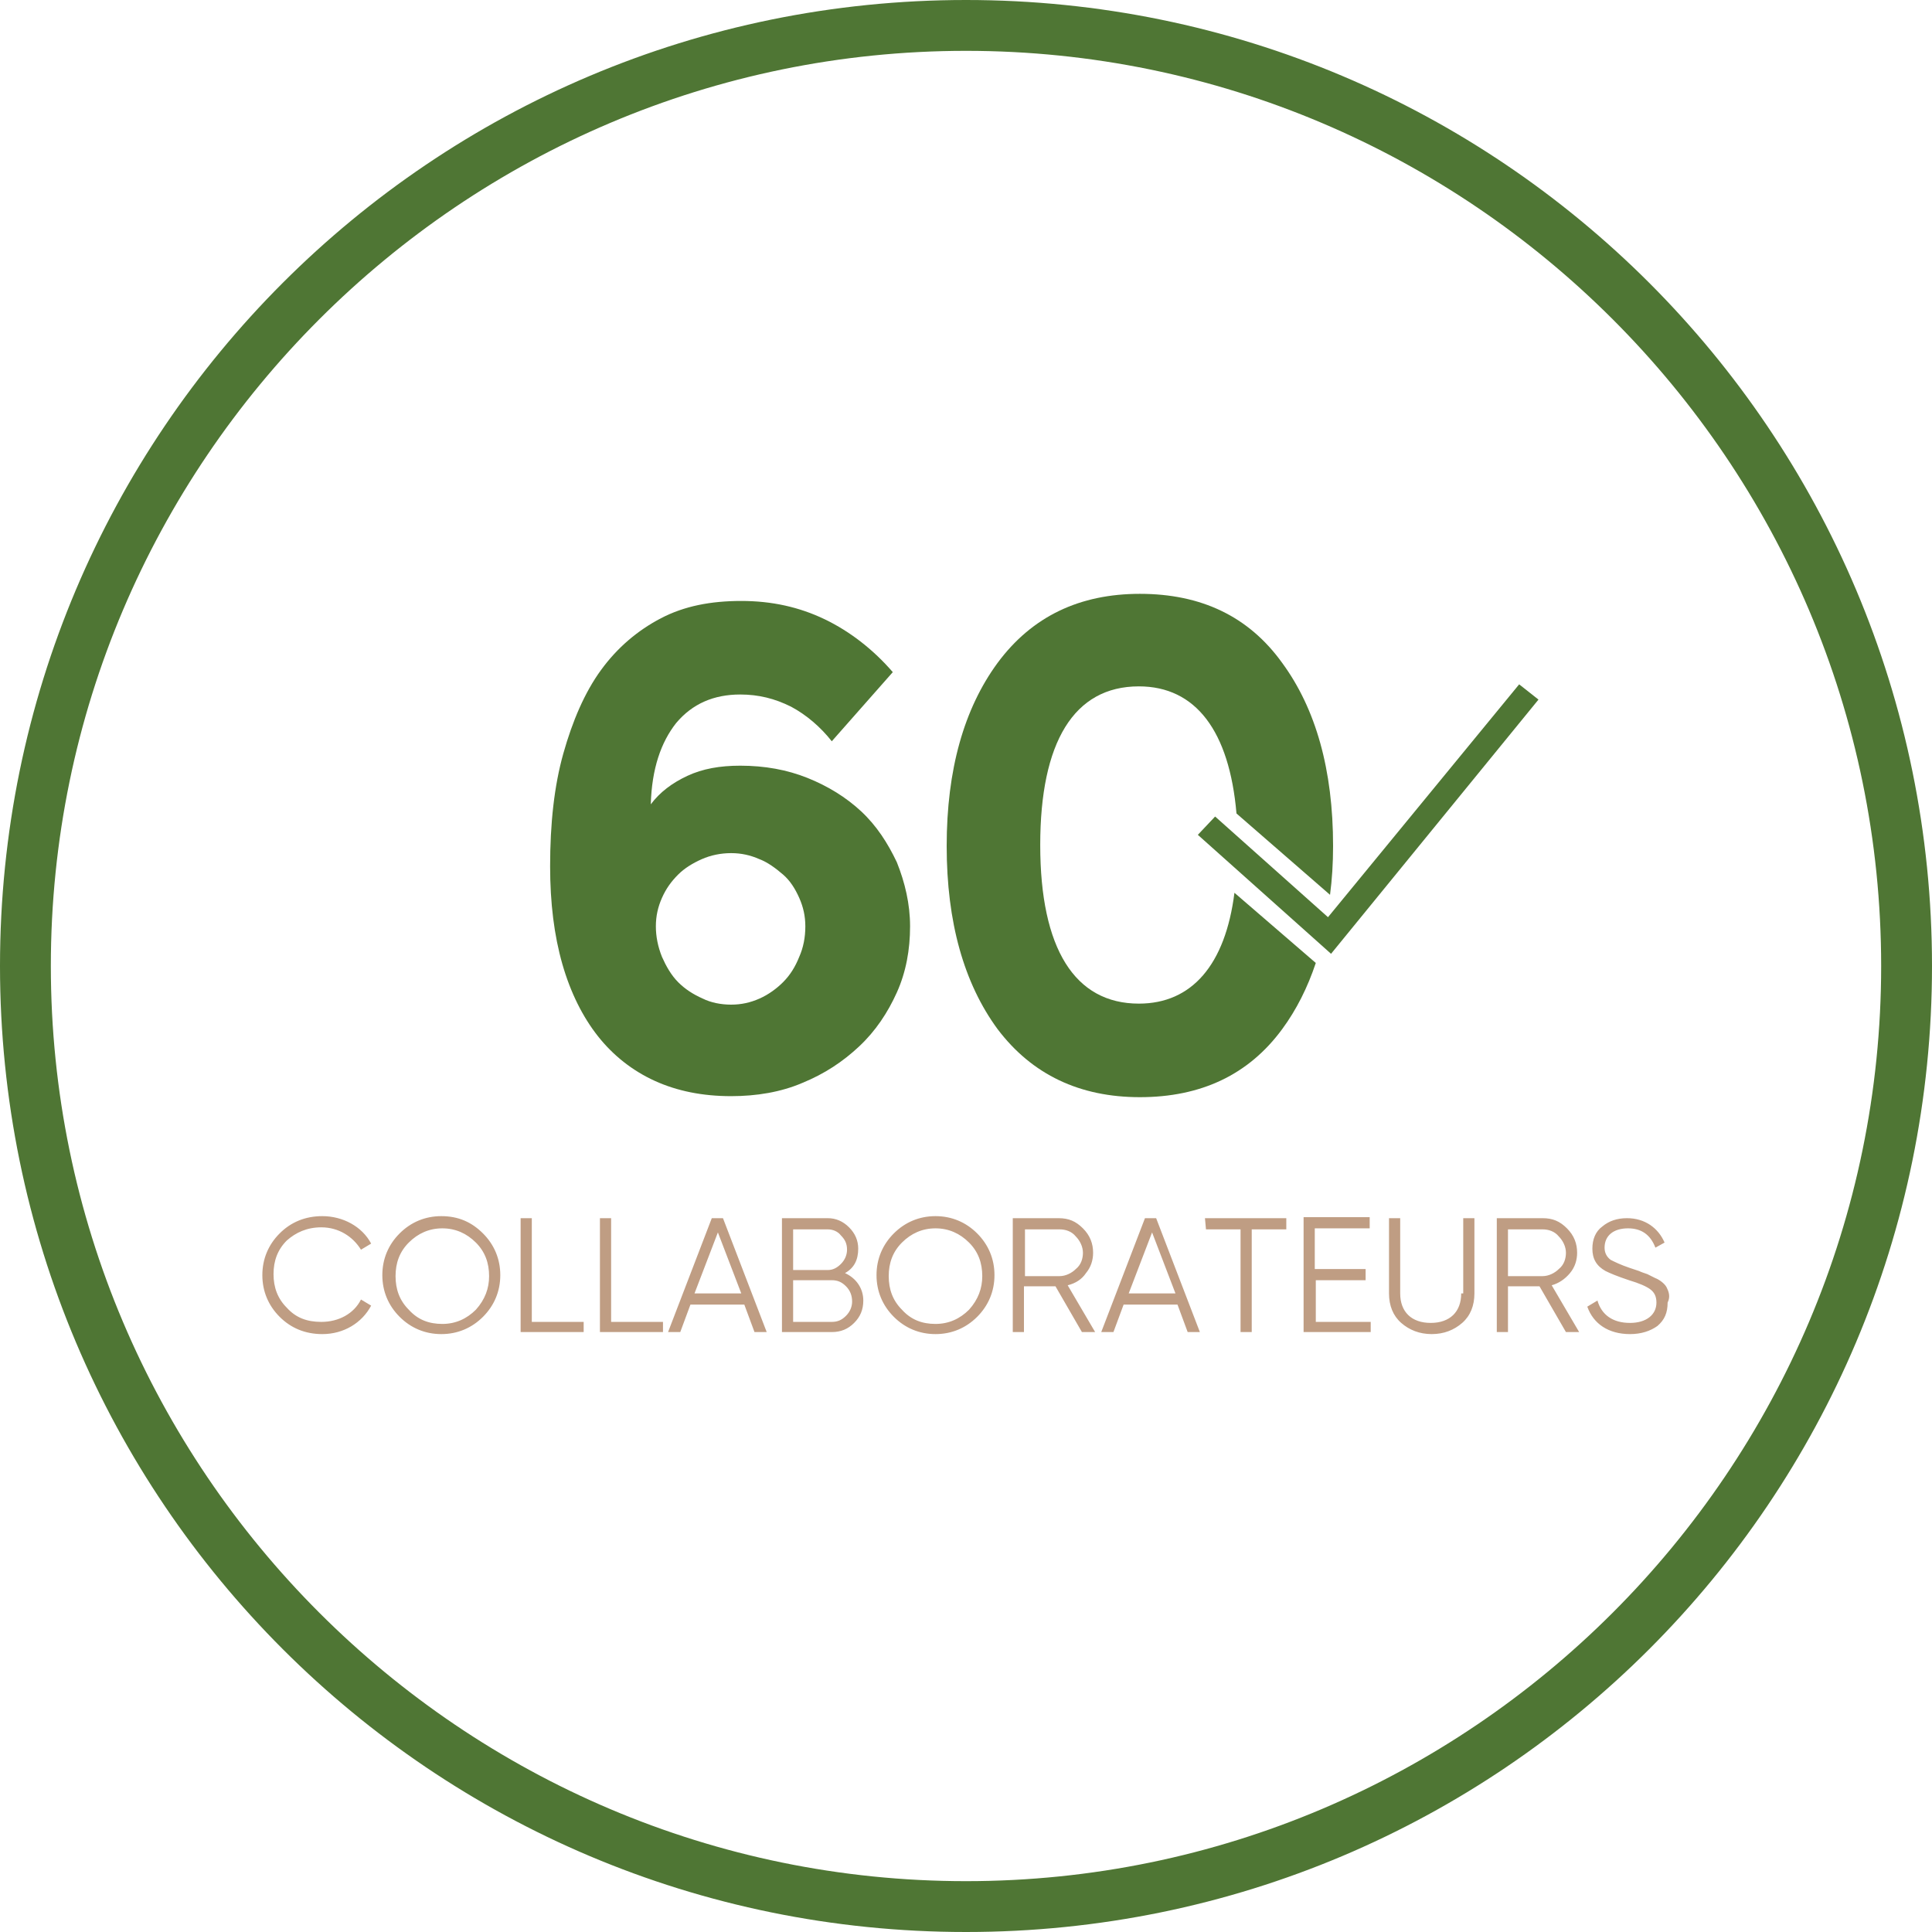
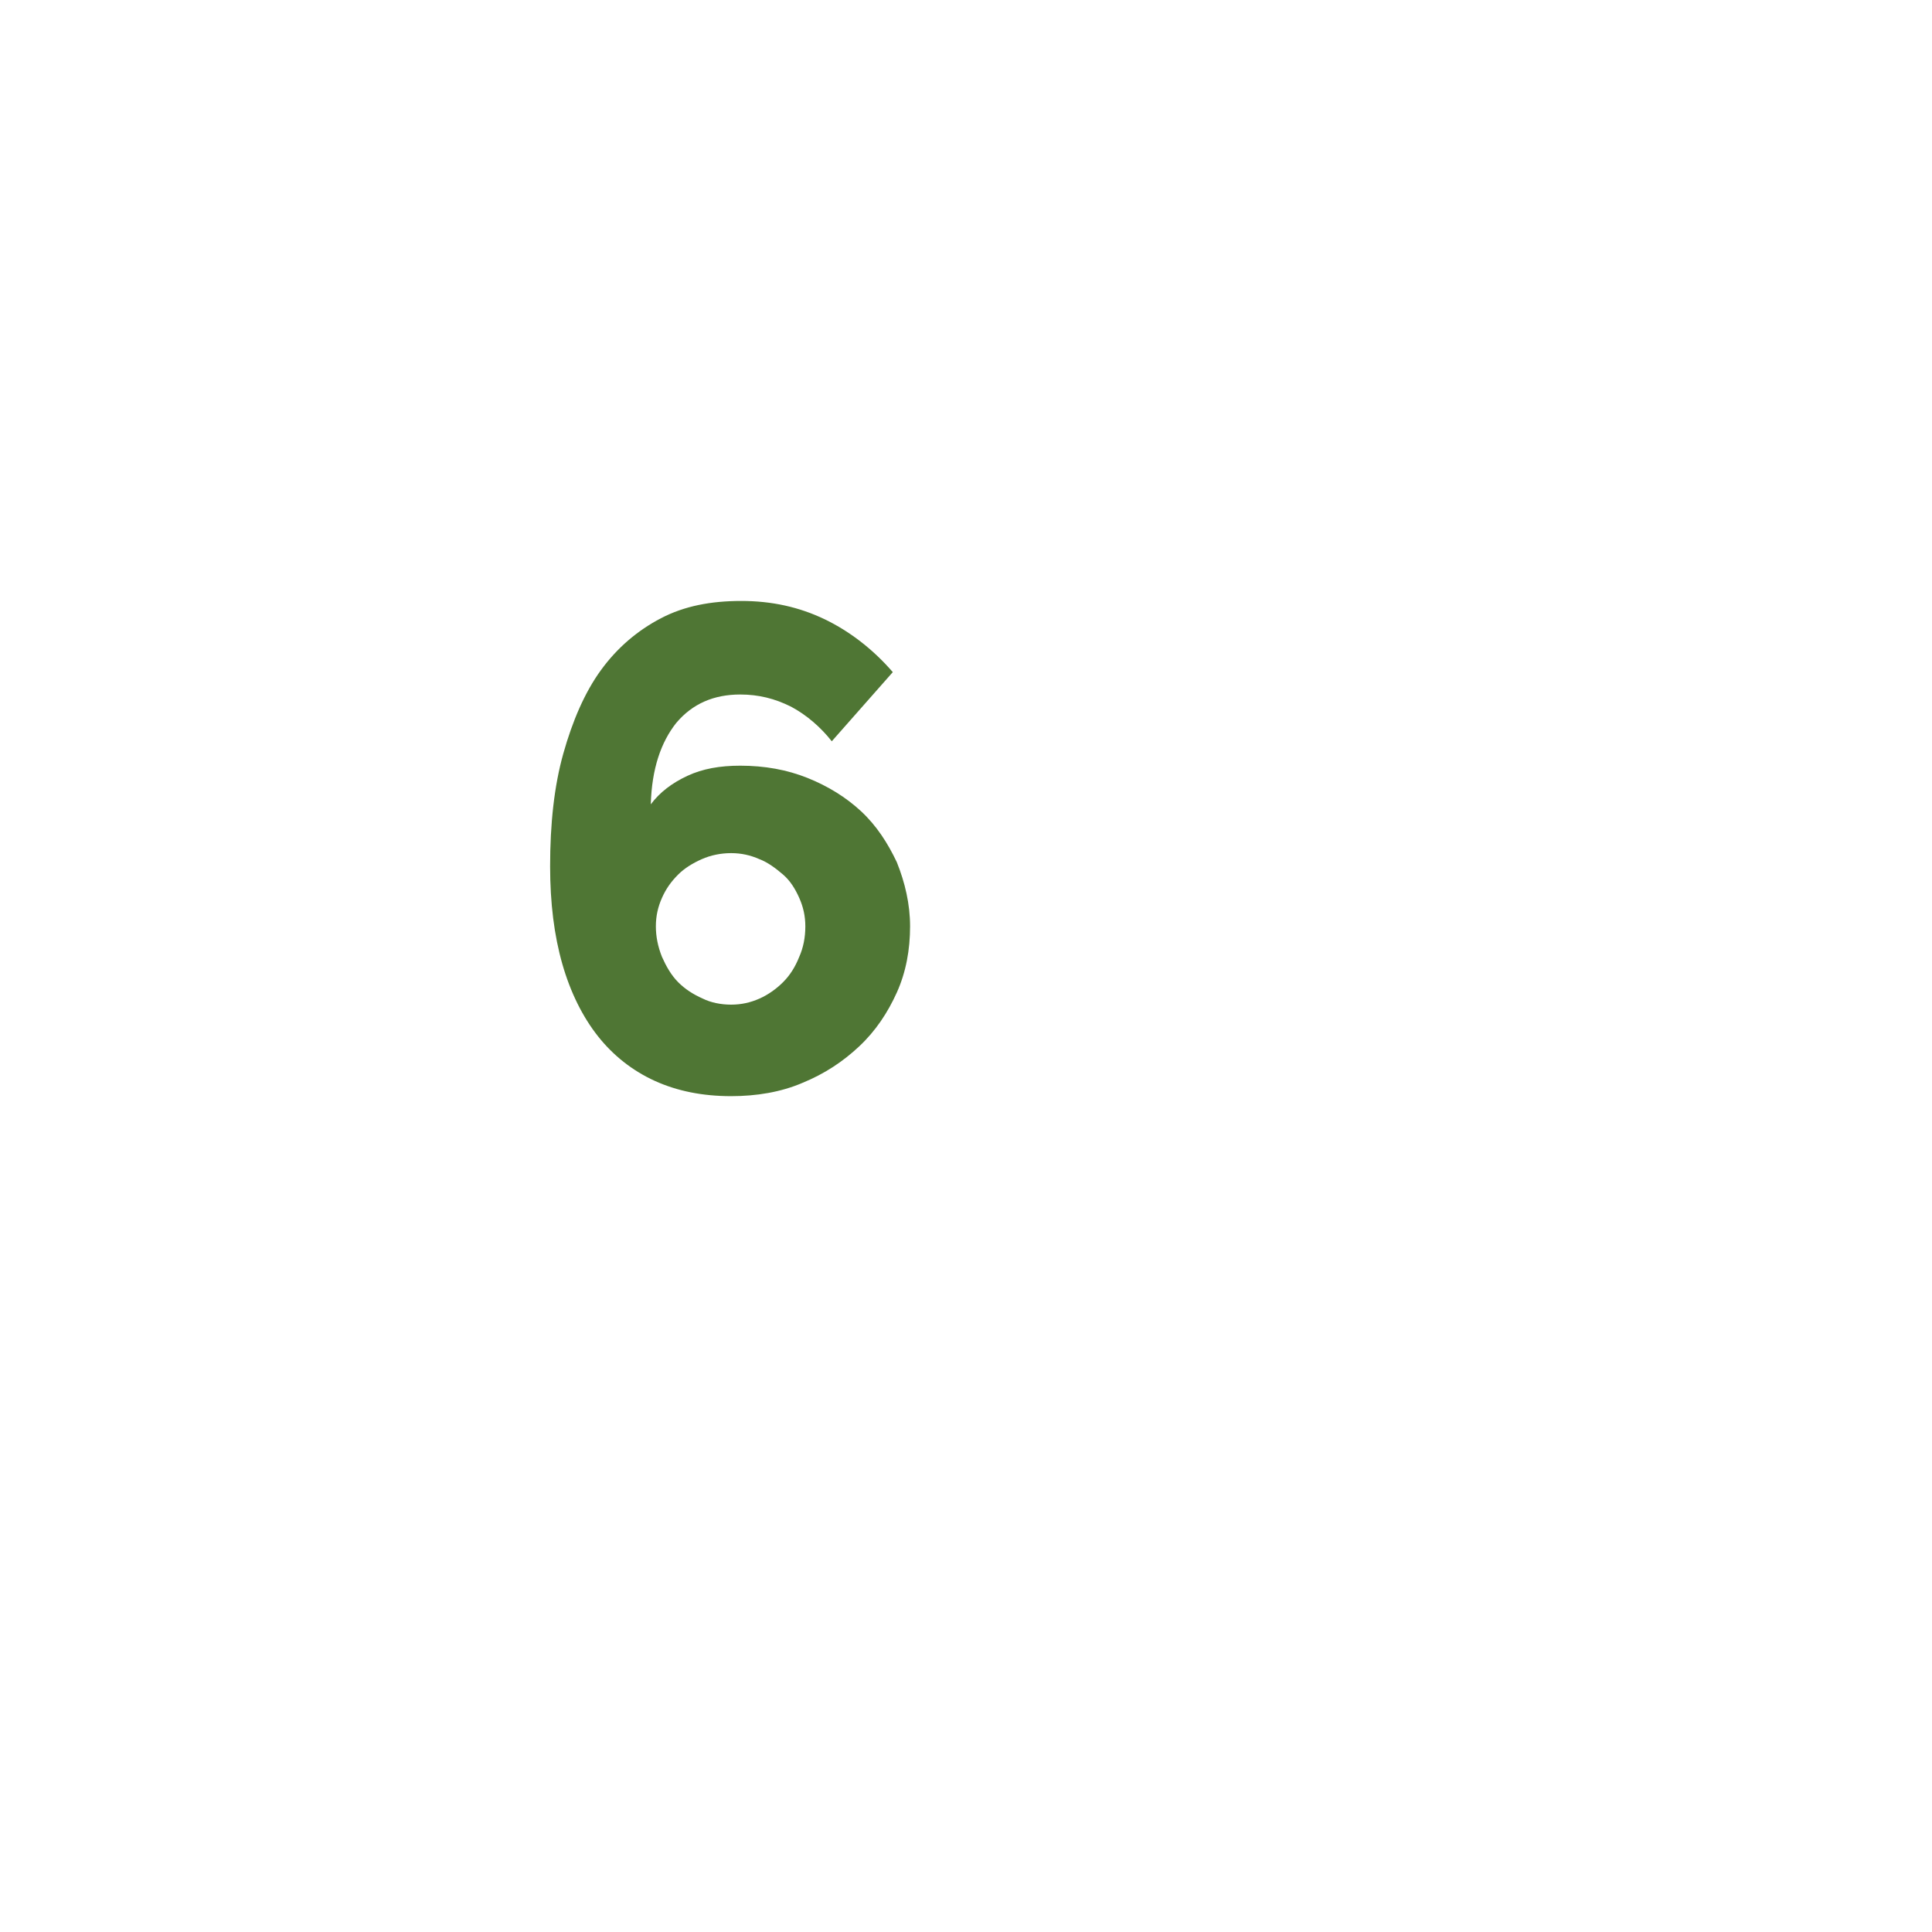
<svg xmlns="http://www.w3.org/2000/svg" version="1.1" id="Calque_1" x="0px" y="0px" viewBox="0 0 190 190" style="enable-background:new 0 0 190 190;" xml:space="preserve">
  <style type="text/css">
	.st0{fill:#4F7634;}
	.st1{fill:#BF9D83;}
</style>
  <g>
-     <path class="st0" d="M95,5c49.6,0,90,40.4,90,90s-40.4,90-90,90S5,144.6,5,95S45.4,5,95,5 M95,0C42.5,0,0,42.5,0,95s42.5,95,95,95   s95-42.5,95-95S147.5,0,95,0L95,0z" />
+     </g>
+   <g>
+     <g>
+       </g>
  </g>
  <g>
-     <g>
-       <path class="st1" d="M31.6,120.7c1.7,0,3.1,0.9,3.9,2.2l1-0.6c-0.9-1.7-2.8-2.7-4.8-2.7c-1.7,0-3.1,0.6-4.2,1.7s-1.7,2.5-1.7,4.1    s0.6,3,1.7,4.1s2.5,1.7,4.2,1.7c2.1,0,3.9-1.1,4.8-2.8l-1-0.6c-0.7,1.4-2.2,2.2-3.9,2.2c-1.4,0-2.5-0.4-3.4-1.4    c-0.9-0.9-1.3-2-1.3-3.3s0.4-2.4,1.3-3.3C29.1,121.2,30.2,120.7,31.6,120.7z M43.4,119.6c-1.6,0-3,0.6-4.1,1.7s-1.7,2.5-1.7,4.1    s0.6,3,1.7,4.1c1.1,1.1,2.5,1.7,4.1,1.7s3-0.6,4.1-1.7c1.1-1.1,1.7-2.5,1.7-4.1s-0.6-3-1.7-4.1C46.4,120.2,45.1,119.6,43.4,119.6z     M46.8,128.8c-0.9,0.9-2,1.4-3.3,1.4s-2.4-0.4-3.3-1.4c-0.9-0.9-1.3-2-1.3-3.3s0.4-2.4,1.3-3.3s2-1.4,3.3-1.4s2.4,0.5,3.3,1.4    c0.9,0.9,1.3,2,1.3,3.3C48.1,126.7,47.7,127.8,46.8,128.8z M52.3,119.8h-1.1V131h6.2v-1h-5.1C52.3,130,52.3,119.8,52.3,119.8z     M60.1,119.8H59V131h6.2v-1h-5.1V119.8z M70,119.8L65.7,131h1.2l1-2.7h5.3l1,2.7h1.2l-4.3-11.2H70z M68.3,127.2l2.3-6l2.3,6H68.3z     M83.1,125.2c0.9-0.5,1.3-1.3,1.3-2.4c0-0.8-0.3-1.5-0.9-2.1s-1.3-0.9-2.1-0.9h-4.5V131h4.9c0.9,0,1.6-0.3,2.2-0.9    c0.6-0.6,0.9-1.3,0.9-2.2C84.9,126.7,84.2,125.7,83.1,125.2z M78,120.9h3.4c0.5,0,1,0.2,1.3,0.6c0.4,0.4,0.6,0.8,0.6,1.4    c0,0.5-0.2,1-0.6,1.4s-0.8,0.6-1.3,0.6H78V120.9z M83.2,129.4c-0.4,0.4-0.8,0.6-1.4,0.6H78v-4.1h3.8c0.6,0,1,0.2,1.4,0.6    s0.6,0.9,0.6,1.5C83.8,128.5,83.6,129,83.2,129.4z M92,119.6c-1.6,0-3,0.6-4.1,1.7s-1.7,2.5-1.7,4.1s0.6,3,1.7,4.1    s2.5,1.7,4.1,1.7s3-0.6,4.1-1.7c1.1-1.1,1.7-2.5,1.7-4.1s-0.6-3-1.7-4.1C95,120.2,93.6,119.6,92,119.6z M95.3,128.8    c-0.9,0.9-2,1.4-3.3,1.4s-2.4-0.4-3.3-1.4c-0.9-0.9-1.3-2-1.3-3.3s0.4-2.4,1.3-3.3s2-1.4,3.3-1.4s2.4,0.5,3.3,1.4s1.3,2,1.3,3.3    C96.6,126.7,96.2,127.8,95.3,128.8z M106.8,125.2c0.5-0.6,0.7-1.3,0.7-2c0-0.9-0.3-1.7-1-2.4c-0.7-0.7-1.4-1-2.4-1h-4.5V131h1.1    v-4.5h3.1l2.6,4.5h1.3l-2.7-4.6C105.8,126.2,106.4,125.8,106.8,125.2z M100.8,125.5v-4.6h3.4c0.6,0,1.2,0.2,1.6,0.7    c0.4,0.4,0.7,1,0.7,1.6s-0.2,1.2-0.7,1.6c-0.4,0.4-1,0.7-1.6,0.7C104.2,125.5,100.8,125.5,100.8,125.5z M112.6,119.8l-4.3,11.2    h1.2l1-2.7h5.3l1,2.7h1.2l-4.3-11.2H112.6z M111,127.2l2.3-6l2.3,6H111z M118.6,120.9h3.4V131h1.1v-10.1h3.4v-1.1h-8L118.6,120.9    L118.6,120.9z M129.3,125.9h5v-1.1h-5v-4h5.4v-1.1h-6.5V131h6.6v-1h-5.4v-4.1H129.3z M143.7,127.2c0,1.8-1.1,2.9-3,2.9    s-3-1.1-3-2.9v-7.4h-1.1v7.4c0,1.2,0.4,2.2,1.2,2.9s1.8,1.1,3,1.1s2.2-0.4,3-1.1c0.8-0.7,1.2-1.7,1.2-2.9v-7.4h-1.1v7.4    C143.9,127.2,143.7,127.2,143.7,127.2z M154.4,125.2c0.5-0.6,0.7-1.3,0.7-2c0-0.9-0.3-1.7-1-2.4c-0.7-0.7-1.4-1-2.4-1h-4.5V131    h1.1v-4.5h3.1l2.6,4.5h1.3l-2.7-4.6C153.3,126.2,153.9,125.8,154.4,125.2z M148.3,125.5v-4.6h3.4c0.6,0,1.2,0.2,1.6,0.7    c0.4,0.4,0.7,1,0.7,1.6s-0.2,1.2-0.7,1.6c-0.4,0.4-1,0.7-1.6,0.7C151.7,125.5,148.3,125.5,148.3,125.5z M163.9,126.6    c-0.2-0.4-0.8-0.8-1.1-0.9c-0.2-0.1-0.4-0.2-0.8-0.4c-0.3-0.1-0.6-0.2-0.8-0.3l-0.9-0.3c-0.9-0.3-1.5-0.6-1.9-0.8    c-0.4-0.3-0.6-0.7-0.6-1.2c0-1.2,0.9-1.9,2.3-1.9c1.3,0,2.2,0.6,2.7,1.9l0.9-0.5c-0.6-1.4-1.9-2.4-3.7-2.4c-1,0-1.8,0.3-2.4,0.8    c-0.7,0.5-1,1.3-1,2.2c0,1,0.4,1.7,1.3,2.2c0.4,0.2,1.1,0.5,2.3,0.9c1,0.3,1.7,0.6,2.1,0.9c0.4,0.3,0.6,0.7,0.6,1.3    c0,1.2-1,2-2.6,2c-1.7,0-2.8-0.8-3.2-2.2l-1,0.6c0.6,1.7,2.1,2.7,4.2,2.7c1.1,0,2-0.3,2.7-0.8c0.7-0.6,1-1.3,1-2.3    C164.3,127.5,164.1,127,163.9,126.6z" />
    </g>
-   </g>
  <g>
-     <path class="st0" d="M121.4,87.8c-0.9,7.1-4.2,10.9-9.4,10.9c-6.3,0-9.7-5.4-9.7-15.6c0-10.1,3.3-15.6,9.7-15.6   c5.6,0,8.9,4.4,9.6,12.5l9.2,8c0.2-1.5,0.3-3.1,0.3-4.8c0-7.5-1.7-13.5-5-18c-3.3-4.6-8-6.8-14-6.8c-5.9,0-10.6,2.2-14,6.8   c-3.3,4.5-5,10.5-5,18s1.7,13.5,5,18c3.4,4.5,8.1,6.7,14,6.7c6,0,10.7-2.2,14-6.7c1.4-1.9,2.5-4.1,3.3-6.5L121.4,87.8z" />
-   </g>
-   <g>
-     <polygon class="st0" points="130.9,93.8 117.8,82.1 119.5,80.3 130.6,90.2 149.4,67.3 151.3,68.8  " />
-   </g>
+     </g>
  <g>
    <path class="st0" d="M89.5,91.1c0,2.3-0.4,4.5-1.3,6.5s-2.1,3.8-3.7,5.3s-3.4,2.7-5.6,3.6c-2.1,0.9-4.5,1.3-7,1.3   c-2.8,0-5.3-0.5-7.5-1.5c-2.2-1-4.1-2.5-5.6-4.4s-2.7-4.3-3.5-7.1c-0.8-2.8-1.2-6-1.2-9.6c0-4.2,0.4-7.9,1.3-11.1   c0.9-3.2,2.1-6,3.7-8.2c1.6-2.2,3.6-3.9,5.9-5.1c2.3-1.2,4.9-1.7,7.9-1.7s5.7,0.6,8.2,1.8s4.8,3,6.7,5.2l-6,6.8   c-1.1-1.4-2.5-2.6-4-3.4c-1.6-0.8-3.2-1.2-5-1.2c-2.6,0-4.7,0.9-6.3,2.8c-1.5,1.9-2.4,4.5-2.5,8c0.9-1.2,2.1-2.1,3.6-2.8   c1.5-0.7,3.2-1,5.2-1c2.4,0,4.6,0.4,6.6,1.2c2,0.8,3.8,1.9,5.3,3.3s2.6,3.1,3.5,5C89,86.8,89.5,88.9,89.5,91.1z M71.9,98.8   c1,0,1.9-0.2,2.8-0.6s1.7-1,2.3-1.6c0.7-0.7,1.2-1.5,1.6-2.5c0.4-0.9,0.6-1.9,0.6-3c0-1-0.2-1.9-0.6-2.8S77.7,86.6,77,86   c-0.7-0.6-1.5-1.2-2.3-1.5c-0.9-0.4-1.8-0.6-2.8-0.6s-2,0.2-2.9,0.6s-1.7,0.9-2.3,1.5c-0.7,0.7-1.2,1.4-1.6,2.3s-0.6,1.8-0.6,2.8   s0.2,2,0.6,3c0.4,0.9,0.9,1.8,1.6,2.5s1.5,1.2,2.4,1.6C69.9,98.6,70.9,98.8,71.9,98.8z" />
  </g>
</svg>